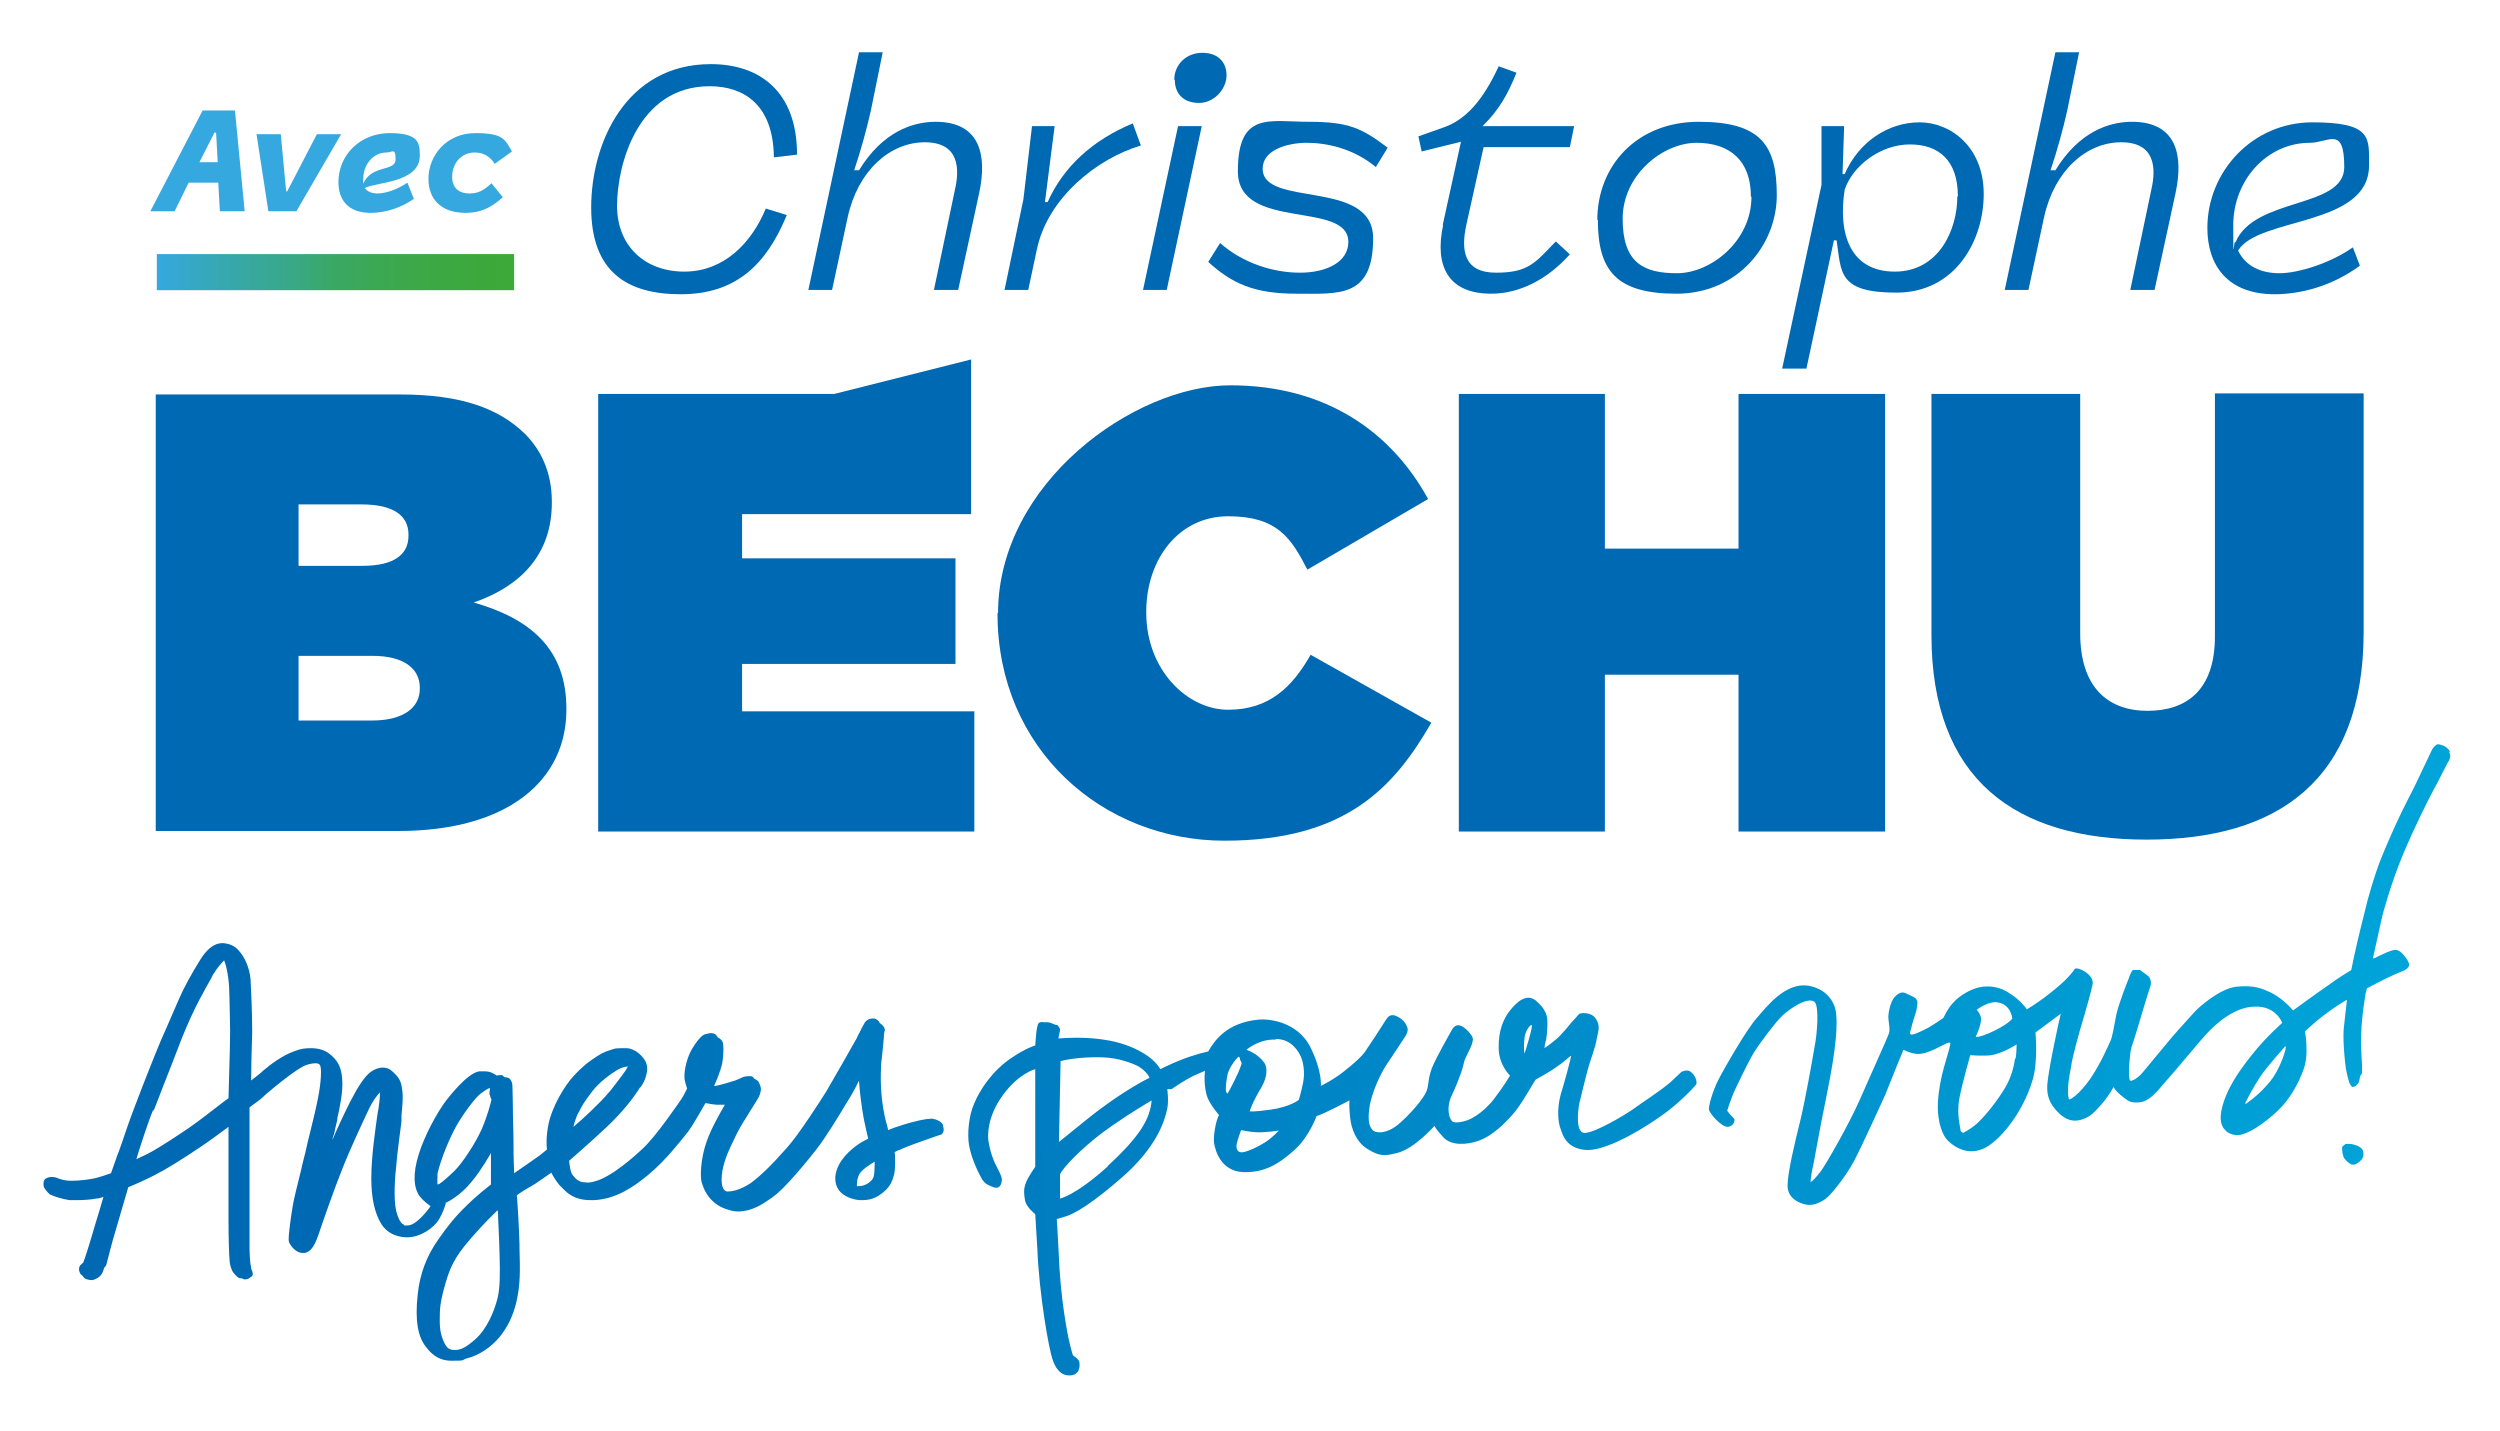
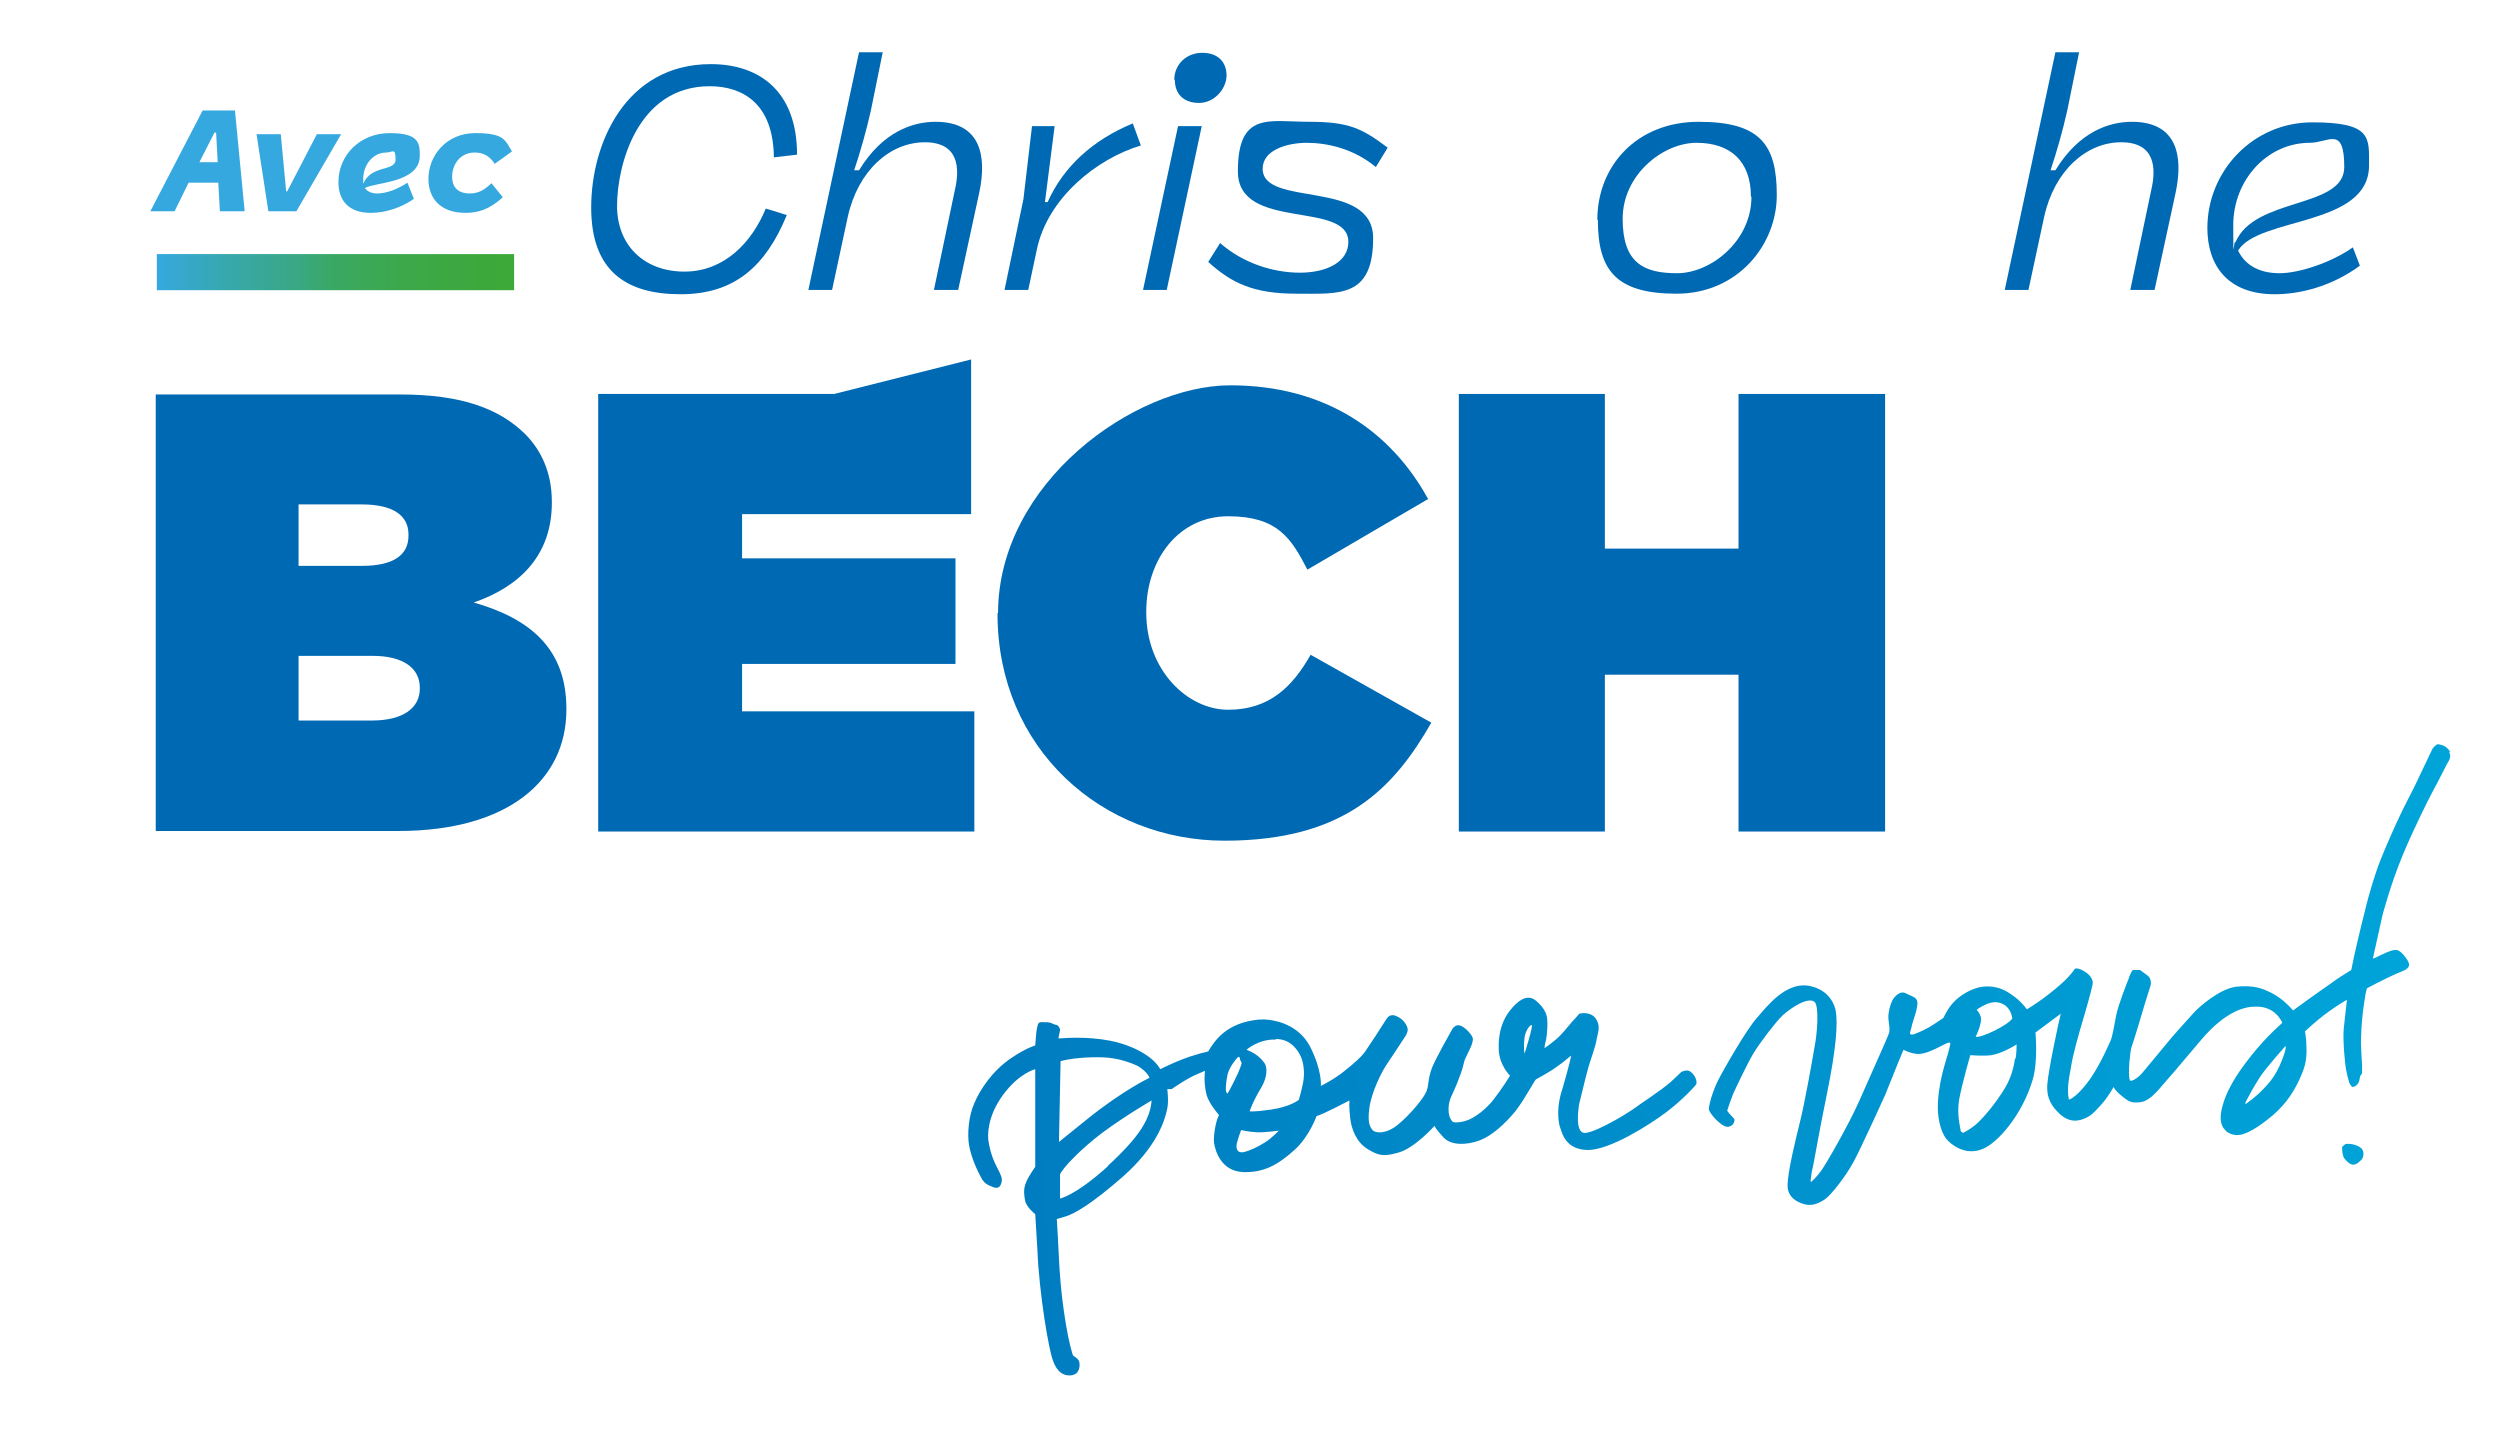
<svg xmlns="http://www.w3.org/2000/svg" xmlns:xlink="http://www.w3.org/1999/xlink" viewBox="0 0 463.9 265.5">
  <linearGradient id="a" gradientUnits="userSpaceOnUse" x1="29.1" x2="95.4" y1="50.5" y2="50.5">
    <stop offset="0" stop-color="#35a8e0" />
    <stop offset="0" stop-color="#35a8df" />
    <stop offset=".2" stop-color="#37a8ac" />
    <stop offset=".4" stop-color="#39a882" />
    <stop offset=".5" stop-color="#3aa862" />
    <stop offset=".7" stop-color="#3ca84a" />
    <stop offset=".9" stop-color="#3ca83c" />
    <stop offset="1" stop-color="#3da938" />
  </linearGradient>
  <linearGradient id="b" gradientTransform="matrix(1 .017 -.017 1 1.4 -6.9)" gradientUnits="userSpaceOnUse" x1="61.4" x2="449.6" y1="237.4" y2="205">
    <stop offset="0" stop-color="#0069b4" />
    <stop offset="1" stop-color="#00a4d9" />
  </linearGradient>
  <linearGradient id="c" x1="59" x2="447.2" xlink:href="#b" y1="208.9" y2="176.5" />
  <linearGradient id="d" x1="62.1" x2="450.2" xlink:href="#b" y1="245" y2="212.6" />
  <linearGradient id="e" x1="60" x2="448.2" xlink:href="#b" y1="220" y2="187.6" />
  <g fill="#0069b4">
    <path d="m55.4 121.7h13.7c5.9 0 8.8 2.4 8.8 5.9v.2c0 3.5-3 5.9-8.9 5.9h-13.6v-12.1zm0-28.1h11.7c5.8 0 8.7 2 8.7 5.6v.2c0 3.6-2.8 5.6-8.6 5.6h-11.8zm-26.5-20.5v81.1s45 0 45 0c20.5 0 31.2-9.5 31.2-22.5v-.2c0-11.1-6.7-16.7-17.2-19.7 8.7-3 14.5-8.9 14.5-18.5v-.2c0-5.6-2.1-9.7-5-12.6-4.8-4.7-11.8-7.3-23.1-7.3h-45.4z" />
    <path d="m154.8 73.1h-43.8v81.2h69.8v-22.3h-43.1v-8.8h39.6v-19.6h-39.6v-8.2h42.5v-15.8-6.5-6.4z" />
    <path d="m185.1 113.7v.2c0 25.2 19.6 42.1 42.1 42.1s31.5-9.9 38.4-21.9l-22.4-12.6c-3.4 6-7.7 10.2-15.3 10.2s-15.2-7.4-15.2-18v-.2c0-9.7 6-17.7 15.2-17.7s11.7 4.1 14.7 9.9l22.4-13.1c-6.8-12.4-18.9-21.1-36.7-21.1s-43.1 18.1-43.1 42.3" />
    <path d="m322.6 73.1v28.7h-24.8v-28.7h-27.1v81.2h27.1v-29.1h24.8v29.1h27.2v-81.2z" />
-     <path d="m411 73.1v45c0 9.9-5.2 13.8-12.5 13.8s-12.5-4.3-12.5-14.4v-44.4h-27.6v44.7c0 26.9 15.6 38 39.9 38s40.3-10.9 40.3-38.6v-44.2h-27.6z" />
    <path d="m131.9 11.9c9 0 16 5 16 16.8l-4.3.5c-.1-9.9-5.7-13.2-11.9-13.2-13.5 0-17.2 14.8-17.2 22.2s5.1 12.2 12.5 12.2 12.5-5.4 15.1-11.7l3.9 1.2c-3.9 9.5-9.7 14.7-19.7 14.7s-16.6-4.2-16.6-16.1 6.4-26.6 22.2-26.6z" />
    <path d="m159.4 9.7h4.4l-2.2 10.8c-.8 3.6-1.9 7.5-3.1 11.1h.9c4.4-7.2 10-9 14.2-9 8.3 0 9.6 6.2 8.1 13.2l-3.9 18h-4.5l3.9-18.6c.9-3.9.8-8.8-5.6-8.8s-12.4 5.2-14.3 13.9l-2.9 13.5h-4.4z" />
    <path d="m189.9 37 1.6-13.6h4.2l-1.8 14.1h.5c2.9-6.5 8.3-11.5 15.8-14.6l1.5 4.1c-8.1 2.4-17.3 9.7-19.3 19.3l-1.6 7.5h-4.4z" />
    <path d="m218.6 23.4h4.4l-6.5 30.4h-4.4zm-.7-8.6c0-2.8 2.2-5 5.2-5s4.5 1.8 4.5 4.2-2.2 5.1-5.1 5.1-4.5-1.7-4.5-4.3z" />
    <path d="m224.2 48.6 2.2-3.5c4.2 3.7 9.8 5.5 14.8 5.5s9-2 9-5.7c0-7.8-20.5-1.9-20.5-13.1s5.8-9.2 13.2-9.2 9.8 1.2 14.6 4.8l-2.2 3.6c-4.2-3.5-9.2-4.5-12.8-4.5s-8.2 1.3-8.2 4.8c0 7.3 20.5 1.8 20.5 12.9s-6.3 10.3-14.2 10.3-12-1.9-16.4-5.9z" />
-     <path d="m267.7 41.8 3.4-15.5-7.3 1.8-.6-2.8 4.8-1.7c3.9-1.4 7.1-4.8 10.1-11.3l3.3 1.2c-1.5 3.7-3.1 6.8-6.3 9.9h17l-.8 3.9h-16l-3.2 14.4c-1 4.6-.6 8.9 5.5 8.9s7.3-1.9 11.1-5.8l2.6 2.4c-4.2 4.7-9.4 7.3-14.6 7.3-7.8 0-10.6-4.9-8.9-12.8z" />
    <path d="m296.4 40.8c0-10 7.3-18.2 18.8-18.2s14.5 4.3 14.5 13.6-7.3 18.3-18.6 18.3-14.6-4.4-14.6-13.7zm28.5-4.3c0-6.7-3.9-10-10.1-10s-13.7 5.9-13.7 14.1 3.9 10.1 10.1 10.1 13.8-5.9 13.8-14.2z" />
-     <path d="m338 34.4v-11h4.2l-.3 8.9h.4c2.6-6 8.1-9.6 13.9-9.6s11.9 4.6 11.9 13.3-5.3 18.3-16.2 18.3-10.2-3.8-11.1-9.7h-.5l-5.1 23.8h-4.5l7.3-34.1zm25.3 2c0-6.6-3.5-9.6-8.9-9.6s-10.6 3.9-12.1 8.4c-1.3 8.3 1.1 15.2 9.3 15.2s11.6-7.8 11.6-13.9z" />
    <path d="m381.4 9.7h4.4l-2.2 10.8c-.8 3.6-1.9 7.5-3.1 11.1h.9c4.4-7.2 10-9 14.2-9 8.3 0 9.6 6.2 8.1 13.2l-3.9 18h-4.5l3.9-18.6c.9-3.9.8-8.8-5.6-8.8s-12.4 5.2-14.3 13.9l-2.9 13.5h-4.4z" />
    <path d="m409.6 42.3c0-10.5 8.4-19.6 19.5-19.6s10.5 2.9 10.5 8c0 11.4-20.5 9.5-24.3 15.8 1.4 2.9 4.2 4.2 7.7 4.2s9.5-1.9 13.6-4.8l1.3 3.4c-5.3 3.9-11.2 5.3-15.8 5.3-8.8 0-12.5-5.4-12.5-12.3zm5.2 2.7c3.5-8.5 20.2-6.2 20.2-14s-2.9-4.5-6.4-4.5c-7.9 0-14.2 6.9-14.2 15.3s.1 2.2.4 3.2z" />
  </g>
  <path d="m37.6 20.5h6l1.8 18.7h-4.6l-.3-5.3h-5.5l-2.6 5.3h-4.5zm2.8 9.6-.3-5.5h-.3l-2.8 5.5z" fill="#35a8e0" />
  <path d="m47.7 24.9h4.4l1 10.6h.2l5.5-10.6h4.5l-8.3 14.3h-5.2l-2.2-14.3z" fill="#35a8e0" />
  <path d="m62.8 33.8c0-5.1 4.1-9.1 9.5-9.1s5.6 1.8 5.6 4.2c0 5.1-8.4 4.9-10.2 6 .5.7 1.4 1 2.3 1 1.7 0 3.8-.8 5.6-2l1.2 3c-2.3 1.6-5.2 2.6-8 2.6-4.2 0-6-2.4-6-5.7zm4.6.3c1.5-3.6 6-2.2 6-4.5s-.6-1.3-1.7-1.3c-2.5 0-4.3 2.3-4.3 4.9s0 .6 0 .9z" fill="#35a8e0" />
  <path d="m79.5 33.2c0-4.3 3.3-8.5 8.7-8.5s5.5 1.3 6.8 3.4l-3.2 2.3c-.9-1.4-2.1-2.1-3.7-2.1-2.7 0-4.2 2.2-4.2 4.5s1.5 3.1 3.2 3.1 2.7-.6 4.1-1.9l2.1 2.6c-2.4 2.2-4.5 2.9-6.9 2.9-4.7 0-6.9-2.7-6.9-6.3z" fill="#35a8e0" />
  <path d="m29.1 50.5h66.3" fill="none" stroke="url(#a)" stroke-miterlimit="10" stroke-width="6.7" />
  <path d="m217.4 202.1s3-2.1 4.8-2.8c.5-.2.9-.4 1.4-.6-.2 1.7 0 3.4.3 4.5.5 1.7 2.3 3.7 2.3 3.7-.7 1.3-1.1 4.3-.9 5.3.2 1.1 1.1 5.1 5.4 5.3 3.8.1 6.4-1.3 9.6-4.2 2.7-2.5 4-6.2 4-6.2 1.4-.4 6.1-2.9 6.1-2.9-.1 1.2.1 2.9.2 3.7.2 1.3.9 4 3.3 5.4 2 1.2 3 1.3 5.5.6 3.1-.8 6.8-5 6.8-5s0 .4 1.7 2.2c1.4 1.5 4.3 1.4 6.7.5 2.3-.9 4.6-3 6.6-5.4 1.9-2.5 3.4-5.5 3.8-5.9 0 0 2.6-1.4 3.8-2.3 1.5-1 2.5-2 2.7-2.1.2 0-1.6 6.3-1.9 7.2-.8 3-.4 5.5 0 6.4.3.9 1 3.8 5 3.9 4.1 0 11.4-4.6 14.7-7.1 2.9-2.2 5.5-5 5.5-5.2.1-1-.6-1.9-1.2-2.3s-1.6.1-1.6.1-.3.3-1.9 1.8c-1.9 1.7-6.3 4.5-6.6 4.8-2.2 1.6-8.3 5.1-9.7 4.7s-1-3.9-.8-5.2c.2-.7 1-4.3 1.7-6.8.5-1.8 1.4-4 1.6-5.5.3-1.4.7-2.4-.2-3.7s-2.7-1-3-.9c-.2.1-.5.6-1.3 1.4-.7.8-1.9 2.4-3.1 3.4-.7.6-1.9 1.5-2.1 1.6 0 0 0-.6.3-1.6.2-1 .3-3.2.2-3.7 0-.5-.2-2-2.2-3.6-1.7-1.3-3.5.4-4.7 1.9s-2.2 3.8-2.1 7c0 3.1 2.1 5.1 2.1 5.1-1 1.7-3.1 4.6-3.7 5.2-1.2 1.3-2.3 2.1-3.2 2.6-1.3.8-3.4 1.1-3.8.7-1.1-1.2-.7-3.5-.3-4.4s1.2-2.6 1.6-3.8c.5-1.2.7-2.1.9-2.9.1-.6 1.3-2.6 1.5-3.5.2-.8.1-.8 0-1.1s-1-1.5-2-2-1.6.3-1.9.9-2.7 4.7-3.6 6.9c-.8 2.2-.5 3-1 4.3s-3.1 4.4-5.3 6.2-4.2 1.6-4.7 1c-.4-.5-1-1.2-.6-4.1.4-3 2.3-6.7 3.1-7.9s3.2-4.8 3.7-5.6c.4-.8.5-1.3-.2-2.3s-1.7-1.3-2-1.4c-.3 0-.9-.2-1.5.8s-3.3 5.1-4 6.1c-.7.9-1.8 1.9-3.8 3.5s-4.3 2.7-4.3 2.7.3-2.7-2-7.3c-2.4-4.6-7.6-5.2-9.6-5-5.8.6-8 3.7-9.3 5.9-.6.2-1.4.3-2.2.6-3 .8-6.7 2.7-6.7 2.7-1.3-2.4-5.2-4.5-9.4-5.3s-8.1-.5-9.5-.4c0 0 .2-1.2.3-1.5s-.4-1-.6-1-.7-.2-.9-.3c-.1-.1-1-.3-1.2-.2-.2 0-.5-.1-1 0s-.5.9-.6 1.2-.3 3.1-.3 3.1-1.6.4-4.4 2.3c-3.6 2.4-5.9 6-6.9 8.4-1.1 2.4-1.3 5.8-1 7.7.4 2.4 1.6 4.9 2.2 6 .4.8.8 1.2 1.4 1.5.7.3 1.4.7 1.9.4s.6-1.1.6-1.4 0-.6-1-2.5-1.4-4-1.5-4.8-.3-4.3 2.7-8.4 6-4.8 6-4.8v18.1c-2.1 3.1-2.3 3.9-1.9 6.2.2 1.3 1.9 2.6 1.9 2.6s.2 3.6.4 6.6c.3 7.9 2.1 18.6 2.9 20.6.7 2 1.9 2.9 3.4 2.7s1.6-1.6 1.5-2.3c0-.7-1-1.2-1.2-1.4-.1-.2-.8-2.6-1.3-5.7s-.9-5.9-1.2-10.4c-.2-4.5-.5-9.2-.5-9.2l1.7-.5c1.6-.5 4.8-2.3 10.6-7.4 6.1-5.4 7.7-10.1 8.2-12.6.3-1.5 0-3.6 0-3.6zm65.5-9.6c.1-1 .9-2.3 1.3-2.3s-1.3 5.3-1.3 5.3c-.1-.3-.2-1.5 0-3zm-46.1.3c2.9 0 4.2 2.4 4.6 3.3s.8 2.8.4 4.8-.8 3.2-.8 3.2-1.6 1.3-5.2 1.8c-3.5.5-3.9.3-3.9.3s.4-1.5 2.2-4.5c1.1-1.9 1.1-3.7.5-4.5s-1.6-1.8-3.3-2.4c0 0 2.2-2 5.4-1.9zm-3.7 17.3c1.4.1 4.2-.3 4.2-.3s-1.3 1.4-2.6 2.2c-1.4.9-3 1.6-4 1.8-1.1.2-1.4-.7-1.2-1.6s.8-2.5.8-2.5 1.3.3 2.8.4zm-3.2-14c.1 0 .2.3.2.5 0 .1.3.5.3.7s-.7 2-1 2.5c-.2.5-1.5 3-1.6 3.1 0 0-.2 0-.3-.4s0-1.8.3-3.2c.4-1.4 1.6-2.9 2-3.2zm-33.1.8c1.9-.5 4.9-.8 7.8-.7 3.2.1 5.6 1.2 6.3 1.5s2.1 1.4 2.4 2.3c0 0-4.9 2.3-11.6 7.7l-5.2 4.2.3-14.9zm8.8 19.5c-6.1 5.5-8.9 6-8.9 6v-4.5c.6-1.3 3.9-4.7 7.7-7.6 4.6-3.4 9.3-6.1 9.3-6.1-.3 3.4-2.1 6.6-8.2 12.2z" fill="url(#b)" />
  <path d="m454.6 139.4c-.4-.6-.9-.9-1.1-1s-.9-.3-1.1-.3c-.3 0-.9.5-1.2 1.2s-2.5 5.2-2.9 6.1-2.2 4.2-3.7 7.5-2.8 6.4-3.3 7.8-1.7 5-2.5 8.5c-.8 3.1-1.9 7.7-2.5 10.8-1.3.8-2.6 1.6-3.8 2.5-2.9 2-7 5-7 5-1.1-1.3-2.6-2.6-4.3-3.4-1.1-.5-2.8-1.4-6.3-1-3.1.4-7 3.9-7.7 4.7s-3.1 3.4-4.2 4.7-5.4 6.5-5.4 6.5c-.9 1.1-2.3 1.9-2.4 1.4-.4-1.2.1-5.4.3-6s.7-2.1 1.2-3.8 2-6.7 2.3-7.5 0-1.6-.3-1.9-1.5-1.1-1.6-1.2c-.2 0-1.1 0-1.3 0-.2.1-.6.9-.8 1.6-.3.7-1.9 4.8-2.3 6.7-.4 2-.7 4.1-1.1 4.9s-1.5 3.6-3.6 6.8c-2.2 3.2-4 4.2-4.1 4-.4-1.7 0-3.9.4-6 .3-2.2 1.7-7 1.7-7 1.2-4 2-6.9 2.3-8.3.4-1.9-2.9-3.4-3.3-2.9-.4.6-1 1.3-1.8 2.1s-2.6 2.3-4.1 3.4-3 2-3 2-.7-1.1-2.1-2.2c-1.6-1.2-3.2-2.3-6.1-2-1.8.2-4.2 1.5-5.5 3-1.1 1.2-1.6 2.5-1.8 2.8-.3.2-2.6 1.8-3.2 2-.3.2-1.6.8-2.2 1-.7.2-.7 0-.8-.2 0-.1.2-.6.3-1.1 0-.3.8-2.6.9-3.1s.2-1 .2-1.4c0-.3-.1-.6-.4-.9-.2-.2-1-.5-1.8-.9s-1.6.2-2.1.8-1 2-1.1 3.5c0 1.1.4 2.3.1 3.2s-3.5 7.9-5.5 12.5c-2 4.5-6.2 11.8-7.1 13s-1.8 2.1-1.9 2c-.1 0 .2-2.1.4-2.8s.9-5.2 2.6-13.5 2.1-13.2 1.6-15.6c-.1-.5-.9-3.8-5.1-4.5-4.2-.6-7.6 3.8-9.5 6-1.9 2.1-6.2 9.6-7.2 11.6s-1.7 4.5-1.7 5.3c0 .7 2.2 3.2 3.4 3.3 1.2 0 1.6-1.3 1.2-1.6-.4-.4-1.2-1.3-1.2-1.4s.8-2.4 1.1-3.1 2.5-5.4 3.8-7.6c1.3-2.1 4.3-6 5.4-7 1.3-1.2 4.6-3.5 5.9-2.5.9.8.5 6 0 8.4-.4 2.4-1.8 10.3-2.7 13.9s-2.3 9.4-2.3 11.8c0 2.3 2 3.2 3.3 3.5s2.5-.2 3.7-1c1.1-.8 3.8-4.2 5.3-7s5.8-12.3 5.8-12.3c1.3-3.3 3.4-8.4 3.4-8.4 2.5 1.2 3.6.9 6-.2 1.3-.6 2.8-1.6 2.7-.9-.3 2-2 5.7-2.3 10.8-.2 4.1 1.1 6.4 1.7 7 .6.7 3.3 3.1 6.6 1.7 2.8-1.1 7.4-6.4 9.3-12.9 1-3.4.5-8.7.5-8.7l4.7-3.5c-.3 1.1-2.3 10.4-2.5 13.1s.9 4.2 2.4 5.6c1.5 1.3 2.9 1.4 4.4.8 1.4-.6 1.7-1 3-2.4 1.5-1.6 2.5-3.5 2.5-3.5.2.5.9 1.2 1.8 1.9s1.5 1.2 3.3.9c1.4-.2 2.8-1.7 4.2-3.4 1.4-1.6 2.3-2.6 7-8.2 4.6-5.4 8.2-6.1 9.9-6.1 3.9-.2 5.1 3 5.1 3-2 1.8-4.8 4.5-8 9.1-1.6 2.4-2.8 4.7-3.3 7.2s.5 3.4.8 3.7c.2.3 1.4 1 2.5.8.5 0 2.3-.5 5.2-2.8 3-2.3 4.6-4.6 5.9-7.3 1-2.2 1.4-3.4 1.4-5.6 0-2.3-.3-3.5-.3-3.5.9-.8 3.2-3.1 7.3-5.6.2-.1.4-.2.5-.3-.2 1.8-.4 3.6-.6 5.4-.2 2.4.3 6.9.4 7.4s.2 1 .3 1.4.2.8.3 1.1.4.9.7.9.8-.3 1.1-.9c.2-.6.2-1.1.3-1.2s.3-.4.3-.5v-1.5s-.2-3.1-.2-3.9 0-4.4.8-8.9c0-.4.2-.9.3-1.4 2.6-1.4 5.3-2.7 6.4-3.1 1.9-.7 1.4-1.5 1.3-1.8s-1.2-2-2.1-2.2-2.5.7-4.2 1.5c0 0-.2 0-.3.1.9-4.1 1.8-8.1 1.8-8.1s1.5-5.7 3.7-11 4.9-10.6 5.7-12.1c.9-1.6 2.2-4.3 2.6-5 .4-.6.8-1.4.4-2zm-87.7 47.9s2.1-1.6 3.8-1.3c2.5.4 2.7 3 2.7 3-.9 1.3-5.7 3.6-6.8 3.4 0 0 1-2 1-3.3 0-.7-.5-1.4-.8-1.7zm7 9.1c-.1.9-.5 3.2-1.8 5.4-1.8 3-4.2 5.8-5.5 6.9-1.2 1-2.3 1.5-2.3 1.5s-.5-.1-.5-.5-.8-3-.2-6 2-7.9 2-7.9 2.5.2 3.9 0c1.9-.3 4.1-1.6 4.7-2 0 0 0 1.8-.2 2.7zm50.2-1.7c-.1.6-1.1 3.8-2.8 5.9-1.8 2.2-3.4 3.4-4.1 3.9-.6.5-.6.4-.5 0 .2-.4 1.5-2.9 2.7-4.7s4.6-5.6 4.6-5.6.3-.2.1.4z" fill="url(#c)" />
  <path d="m438.3 213.2c-.5-.5-1-.7-1.9-.9-.8-.1-1.2 0-1.2 0-.3.2-.6.5-.6.6s0 1.1.2 1.5c0 .4.3.6.6 1 .4.4.9.8 1.4.7.5 0 1.4-.8 1.6-1.2s.3-1.3-.2-1.8z" fill="url(#d)" />
-   <path d="m19.7 234.8c.2-.8 1.4-5.4 1.5-5.6l2.6-8.9c.8-.3 3.9-1.7 5-2.3 1.8-.9 4.9-2.8 8.3-5.1 2.1-1.4 4.2-3 5.3-3.8v6.2 3.5 7.3c0 3.4.1 6.9.2 7.7 0 .9.4 1.9.6 2.2s.5.6.6.7 0 0 0 0c.3.3.5.5.8.5s.1 0 .2 0 .3.1.5.2h.2c.3 0 .6-.1.7-.2.3-.2.7-.4.7-.7 0-.2 0-.5-.3-1.1 0 0 0-.2 0-.3-.2-.5-.3-2.5-.3-3.8 0-.7 0-3.2 0-6 0-1.9 0-4 0-5.6 0-3.6 0-12.7 0-14.2.2-.2.8-.6 1.6-1.2.3-.2.8-.6 1.5-1.3 2.1-1.8 6.1-5 7.5-5.4.6-.2 1.2-.3 1.7-.3s.7.2.8.4c.3.6.2 3.1-.4 6.1-.3 1.6-.9 4.1-1.5 6.5-.3 1.2-.6 2.4-.8 3.4-.3 1.1-.6 2.4-.9 3.7-.6 2.5-1.3 5.1-1.5 6.5-.2 1.2-.9 5.7-.7 6.5.2.6 1.2 2.1 2.6 2.1s.2 0 .3 0c1.5-.2 2.2-2.3 2.6-3.4.8-2.4 2.9-8.4 4.3-11.9 1.5-3.9 4.3-9.8 5.1-11.5.6-1.3 1.5-2.5 2-3 0 .4 0 1.1-.2 2.5 0 .3-.1.7-.2 1.2-.4 2.8-1.2 8.1-1.2 12.2 0 3.7.6 6.5 1.9 8.6 1 1.5 2.5 2.3 4.6 2.4h.1c2.5 0 5-1.7 6-3.4.6-1 1-2.2 1.2-2.8 0 0 0-.1 0-.2.5-.2 1.9-1 3.3-2.3 2.1-1.9 4.2-5.4 4.6-6.1.2-.3.4-.6.5-.9v5.9c-.5.4-2.6 2-4.5 3.9-2.1 2-3.6 3.9-5.2 6.2-2.2 3.1-3.5 6.4-3.9 10.4-.5 4.6 0 7.8 1.6 9.7.7.9 2 2.5 4.7 2.5s1.8-.1 2.7-.4c2.4-.6 4.5-2 6.2-4 1.4-1.7 2.5-3.9 3.1-6.4.8-3.4.7-6.2.6-10 0-.2 0-.5 0-.7-.1-3.7-.4-8.2-.5-9.2.5-.4 2.1-1.4 2.7-1.7s2.8-1.9 3.7-2.5c.4.8 1.2 2.1 1.9 2.7 0 0 .2.2.3.3.8.8 2.1 2.1 5.1 2.1s.4 0 .6 0c4.1-.2 7.3-2.4 10.1-4.7 3.2-2.7 5.6-5.8 6.9-7.4.1-.2.3-.4.4-.5 1-1.3 2.7-4.4 3.3-5.4.3 0 .9.2 2.1.3h.4 1.1c-.8 1.4-2.6 4.5-3.4 6.9-1.1 3.1-1.2 6.4-.9 7.5.8 2.7 2.5 4.4 5 5.1.6.2 1.2.3 1.8.3 2.5 0 4.6-1.4 6-2.4.2-.1.3-.2.4-.3 2.1-1.4 6.1-6.3 8-8.7 1.8-2.3 4.3-6.4 5.6-8.6.4-.6.6-1 .8-1.3.4-.7 1-1.7 1.4-2.6 0-.1.1-.2.2-.3.1 1.8.5 5 .9 7.1.4 2 .7 3.1.8 3.6-.8.4-2.5 1.2-4.3 3.2-1.8 2.1-2.3 4.4-1.3 6.1.9 1.5 2.9 2 4 2.1h.2c1.4 0 2.8-.1 4.7-1.9.7-.7 1.2-1.6 1.5-2.8.2-1 .2-1.9.2-2.3 0-.6 0-1.5-.1-1.9.2-.1.5-.3.8-.4.2 0 .3-.1.5-.2.7-.3 1.4-.6 3.1-1.2 2.3-.8 4.2-1.5 4.3-1.5s0 0 0 0c.6-.5.4-1.2.3-1.5 0 0 0 0 0-.1 0-.3-.3-.6-.6-.8 0 0-.6-.4-1.3-.5s-.2 0-.3 0c0 0 0 0-.2 0-.6 0-2.6.3-5.9 1.4-.4.1-1.4.5-1.9.7-.1-.6-.4-1.5-.6-2.4-.9-4.2-.8-7.6-.7-9.8.2-1.8.4-3.7.5-4.9 0-.7.1-1.2.2-1.4 0-.7-.7-1.2-1-1.4 0-.2-.3-.6-.9-.8-.2 0-.3 0-.5 0-.3 0-.8.1-1.3.7-.1.2-.5.8-1 1.9-.2.3-.4.7-.5 1-.5.9-4.7 8.3-5.6 9.8-.8 1.3-5.2 8.2-7.4 10.6-2.9 3.3-5.1 5.4-6.8 6.6-2 1.3-3.5 1.5-4.2 1.5s0 0 0 0c-.1 0-1.1 0-1.1-2.2s.9-4.5 1.7-6.2c.7-1.5 1.5-3.2 2.4-4.6.9-1.5 2.4-3.8 2.6-4.2.3-.4.6-1.3.6-1.8s-.3-1-.4-1.3c-.2-.3-.5-.5-.8-.6 0 0 0 0-.1-.1-.1-.2-.2-.3-.5-.4 0 0-.2 0-.4 0-.3 0-.6 0-.9.1-.2 0-1.1.5-1.7.7-.7.2-2.8.9-3.7 1 0 0-.1 0-.2 0 .4-.8 1.2-2.8 1.5-4.1.2-1.1.3-2.6.2-3.5 0-.9-.8-1.3-1-1.4s0-.1-.1-.2c-.2-.2-.3-.4-.6-.5-.1 0-.3-.1-.5-.1-.3 0-.7.1-1.1.2s-1.1.5-2.4 2.6c-1 1.6-1.5 3.9-1.5 5.2 0 1 .4 1.9.5 2.3-.2.3-.5 1.1-1.1 2-.5.7-4.6 6.8-7.2 9.2-1.4 1.3-5.7 5.2-8.8 6-.7.2-1.2.3-1.7.2-1.3 0-1.8-.6-2.4-1.3-.5-.6-.6-2-.7-2.7.7-.6 3.8-3.3 6.9-6.2 3.2-3 5.1-5.6 6-7 .1-.2.2-.4.4-.5 1-1.4 1.1-2.6 1.2-3.1 0-.8-.1-1.3-.4-1.8-.2-.4-.9-1.2-1.5-1.6-.3-.2-.9-.6-1.8-.7-.3 0-.6 0-.9 0-.7 0-1.3 0-1.8.2-1.7.5-2.2.8-3.8 1.9-1.8 1.2-3.2 2.8-3.4 3-1.9 2-4.1 6-4.7 8.9-.5 2.4-.4 4.2-.3 4.8-.3.2-.8.7-1.5 1.2s-3.4 2.4-4.6 3.2c0-.9-.1-2.4-.1-3.5 0-.8 0-3.6-.1-6.2 0-2.7-.1-5.4-.1-6 0-1-.1-1.2-.3-1.5-.2-.5-.7-.6-1.1-.6-.1 0-.3-.2-.4-.3s-.1-.1-.1-.1-.2 0-.3 0c-.2 0-.5 0-.7.1-.6-.4-1.2-.8-2.2-.8s-.7 0-1.1 0c-2.3.4-5.7 4.9-6.1 5.4-1.7 2.2-4.1 6.7-5.1 10-1.1 3.5-1 6.2.2 7.8.8 1 1.6 1.5 2 1.8-.1.2-.4.6-1 1.3-1.3 1.5-2.4 2.3-3.3 2.3s-.5 0-.7-.2c-.2 0-.9-.5-1.4-2.6-.5-2.2-.2-6.3 0-8 .2-2.7 1-8.4 1-8.5s0 0 0 0c0-.3 0-.6 0-1.1.1-1.4.4-3.4.1-5-.2-1.5-.6-2.1-1.8-3.2-.5-.5-1.1-.7-1.8-.7s-1.5.3-2.2.8c-1.1.8-2.3 2.6-3.8 5.5-1.3 2.6-2.7 5.6-3.3 7.1 0-.4.2-.7.3-1.1.2-1 .4-1.9.6-2.6v-.3c.4-1.8 1.1-4.9.9-7.3-.2-2.6-1.1-3.6-2.3-4.6-.8-.7-2.1-1.1-3.5-1.1-1 0-1.9.1-2.9.5-2.4.8-4.7 2.6-6 3.7l-.2.2c-.7.6-1.5 1.2-2 1.6 0-1.8.1-6.1.2-9 0-3.8-.2-7.6-.3-9.7-.2-2.4-1.2-4.3-2.1-5.3-.8-1-1.8-1.4-3.1-1.5s0 0 0 0c-1.6 0-2.7 1.2-3.3 1.9-.8.9-3.3 5.3-3.9 6.6-.7 1.3-2.9 6.6-4.3 9.7-1.3 3.1-3.4 8.5-3.4 8.5-.4 1-2.3 6-2.7 7.2s-1.8 5.3-1.9 5.4l-1.2 3.4c-.6.2-2.2.8-3.3 1s-2.5.4-4 .4c0 0-.1 0-.2 0-.9 0-1.6-.2-2.2-.4-.4-.2-.8-.3-1.4-.3-.4 0-.9.2-1 .3-.4.2-.5.9-.4 1.4s.8 1.2 1.1 1.5c.5.3 2.3.9 3.7 1.1h1.3c1.3 0 2.7-.1 3.7-.3.5 0 .9-.2 1.3-.3-.3 1-.9 3.1-1.5 5-.8 2.8-2.1 7-2.2 7 0 .2-.1.2-.3.4s-.4.3-.5.7 0 .8.2 1.1c0 .1.2.3.4.4 0 0 .2.3.3.4.2.2.5.3 1 .4s.8 0 1.2-.2c.9-.4 1.3-1.1 1.5-2zm142.6-19.3c0 1.2 0 2.8-.4 3.3-.6.8-1.6 1.3-2.5 1.3s-.3 0-.4 0c0-.4 0-1.4.5-2.3.5-.8 1.9-1.7 2.9-2.3zm-54.9-9.1c.4-.9.9-1.8 2.5-3.9 1.4-1.8 3.4-3.2 4.7-4 .5-.3 1.4-.6 1.9-.6s0 0 0 0c-.4.9-1.5 2.2-2.7 3.8-.3.4-.6.8-1 1.2-1.2 1.5-4.7 4.8-6.4 6.2.2-.9.6-2 .9-2.6zm-15 18.3c0 1.4.2 4.1.3 8.1.1 3.5.1 6.2-.4 8.2-.6 2.3-1.9 5.6-4.2 7.6-1.6 1.4-2.6 1.9-3.6 1.9s-.8-.1-1.3-.3c-.5-.3-1.6-2.2-1.6-4.8v-.3c0-2.2 0-3.3 1.1-7.1 1.1-3.9 2.5-5.7 5.2-8.8 2.2-2.5 3.7-3.9 4.4-4.6zm-11.2-7c.6-2.6 2.2-6.5 3.5-8.8s3.5-5.2 4.4-5.9c.4-.3 1.3-1 1.8-1.1v.2c0 .4-.2.8 0 1.1.1.4.2.7.3.8-.1.6-.8 3.2-1.8 5.5-1.2 2.7-3.6 6.3-5 7.7-.7.7-1.5 1.4-2.1 1.9-.7.6-1 .7-1.1.7-.1-.3 0-1.5 0-2.3zm-52.7-11.6c.5-1.2 1-2.5 1.6-4.1 1-2.5 2.2-5.6 3.7-9.5 2.3-5.7 4.3-9 5.4-11 .1-.2.2-.4.3-.6.9-1.5 1.8-2.4 2.1-2.7 0 .1.1.3.2.6.2.5.6 2.4.7 4.1s.2 8.3.2 8.5c0 3.2-.3 11.1-.3 12.4-.8.5-1.7 1.3-2.8 2.1-1.8 1.4-4 3.1-6.2 4.5-2.7 1.8-4.8 3.1-6 3.7-.6.3-1.5.7-2.1 1 .6-2 2.1-6.7 3.1-9.1z" fill="url(#e)" />
</svg>